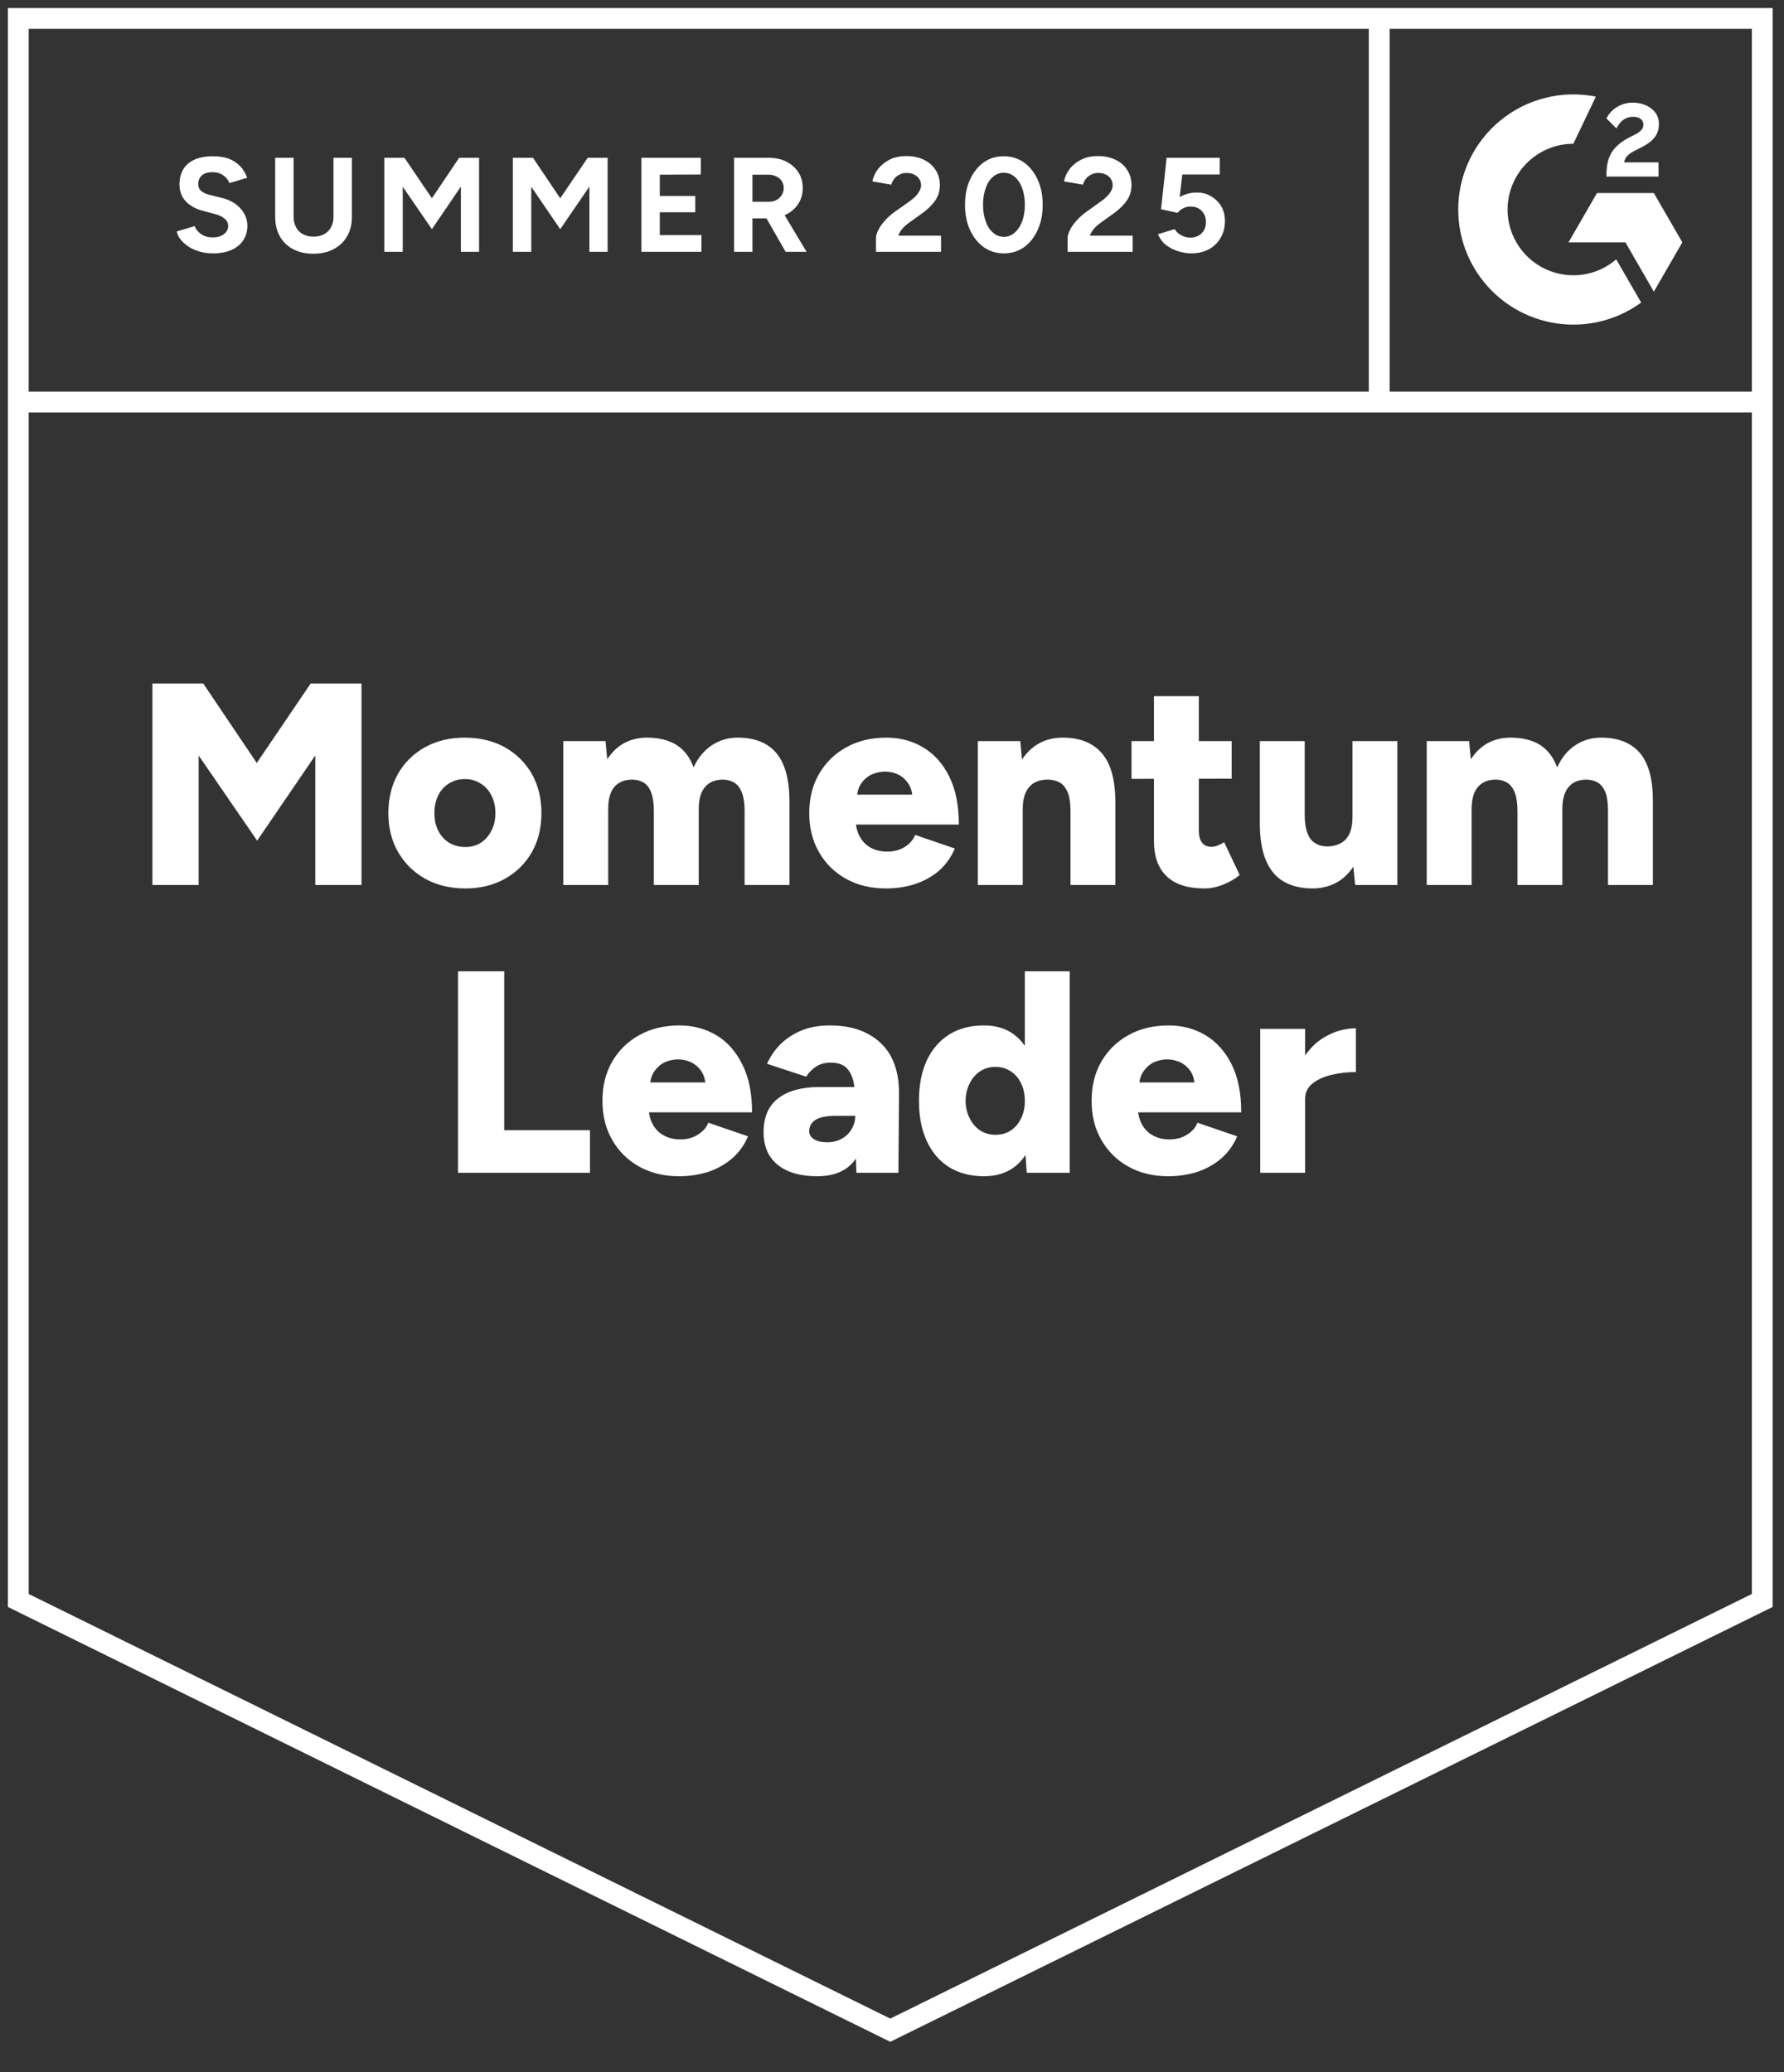
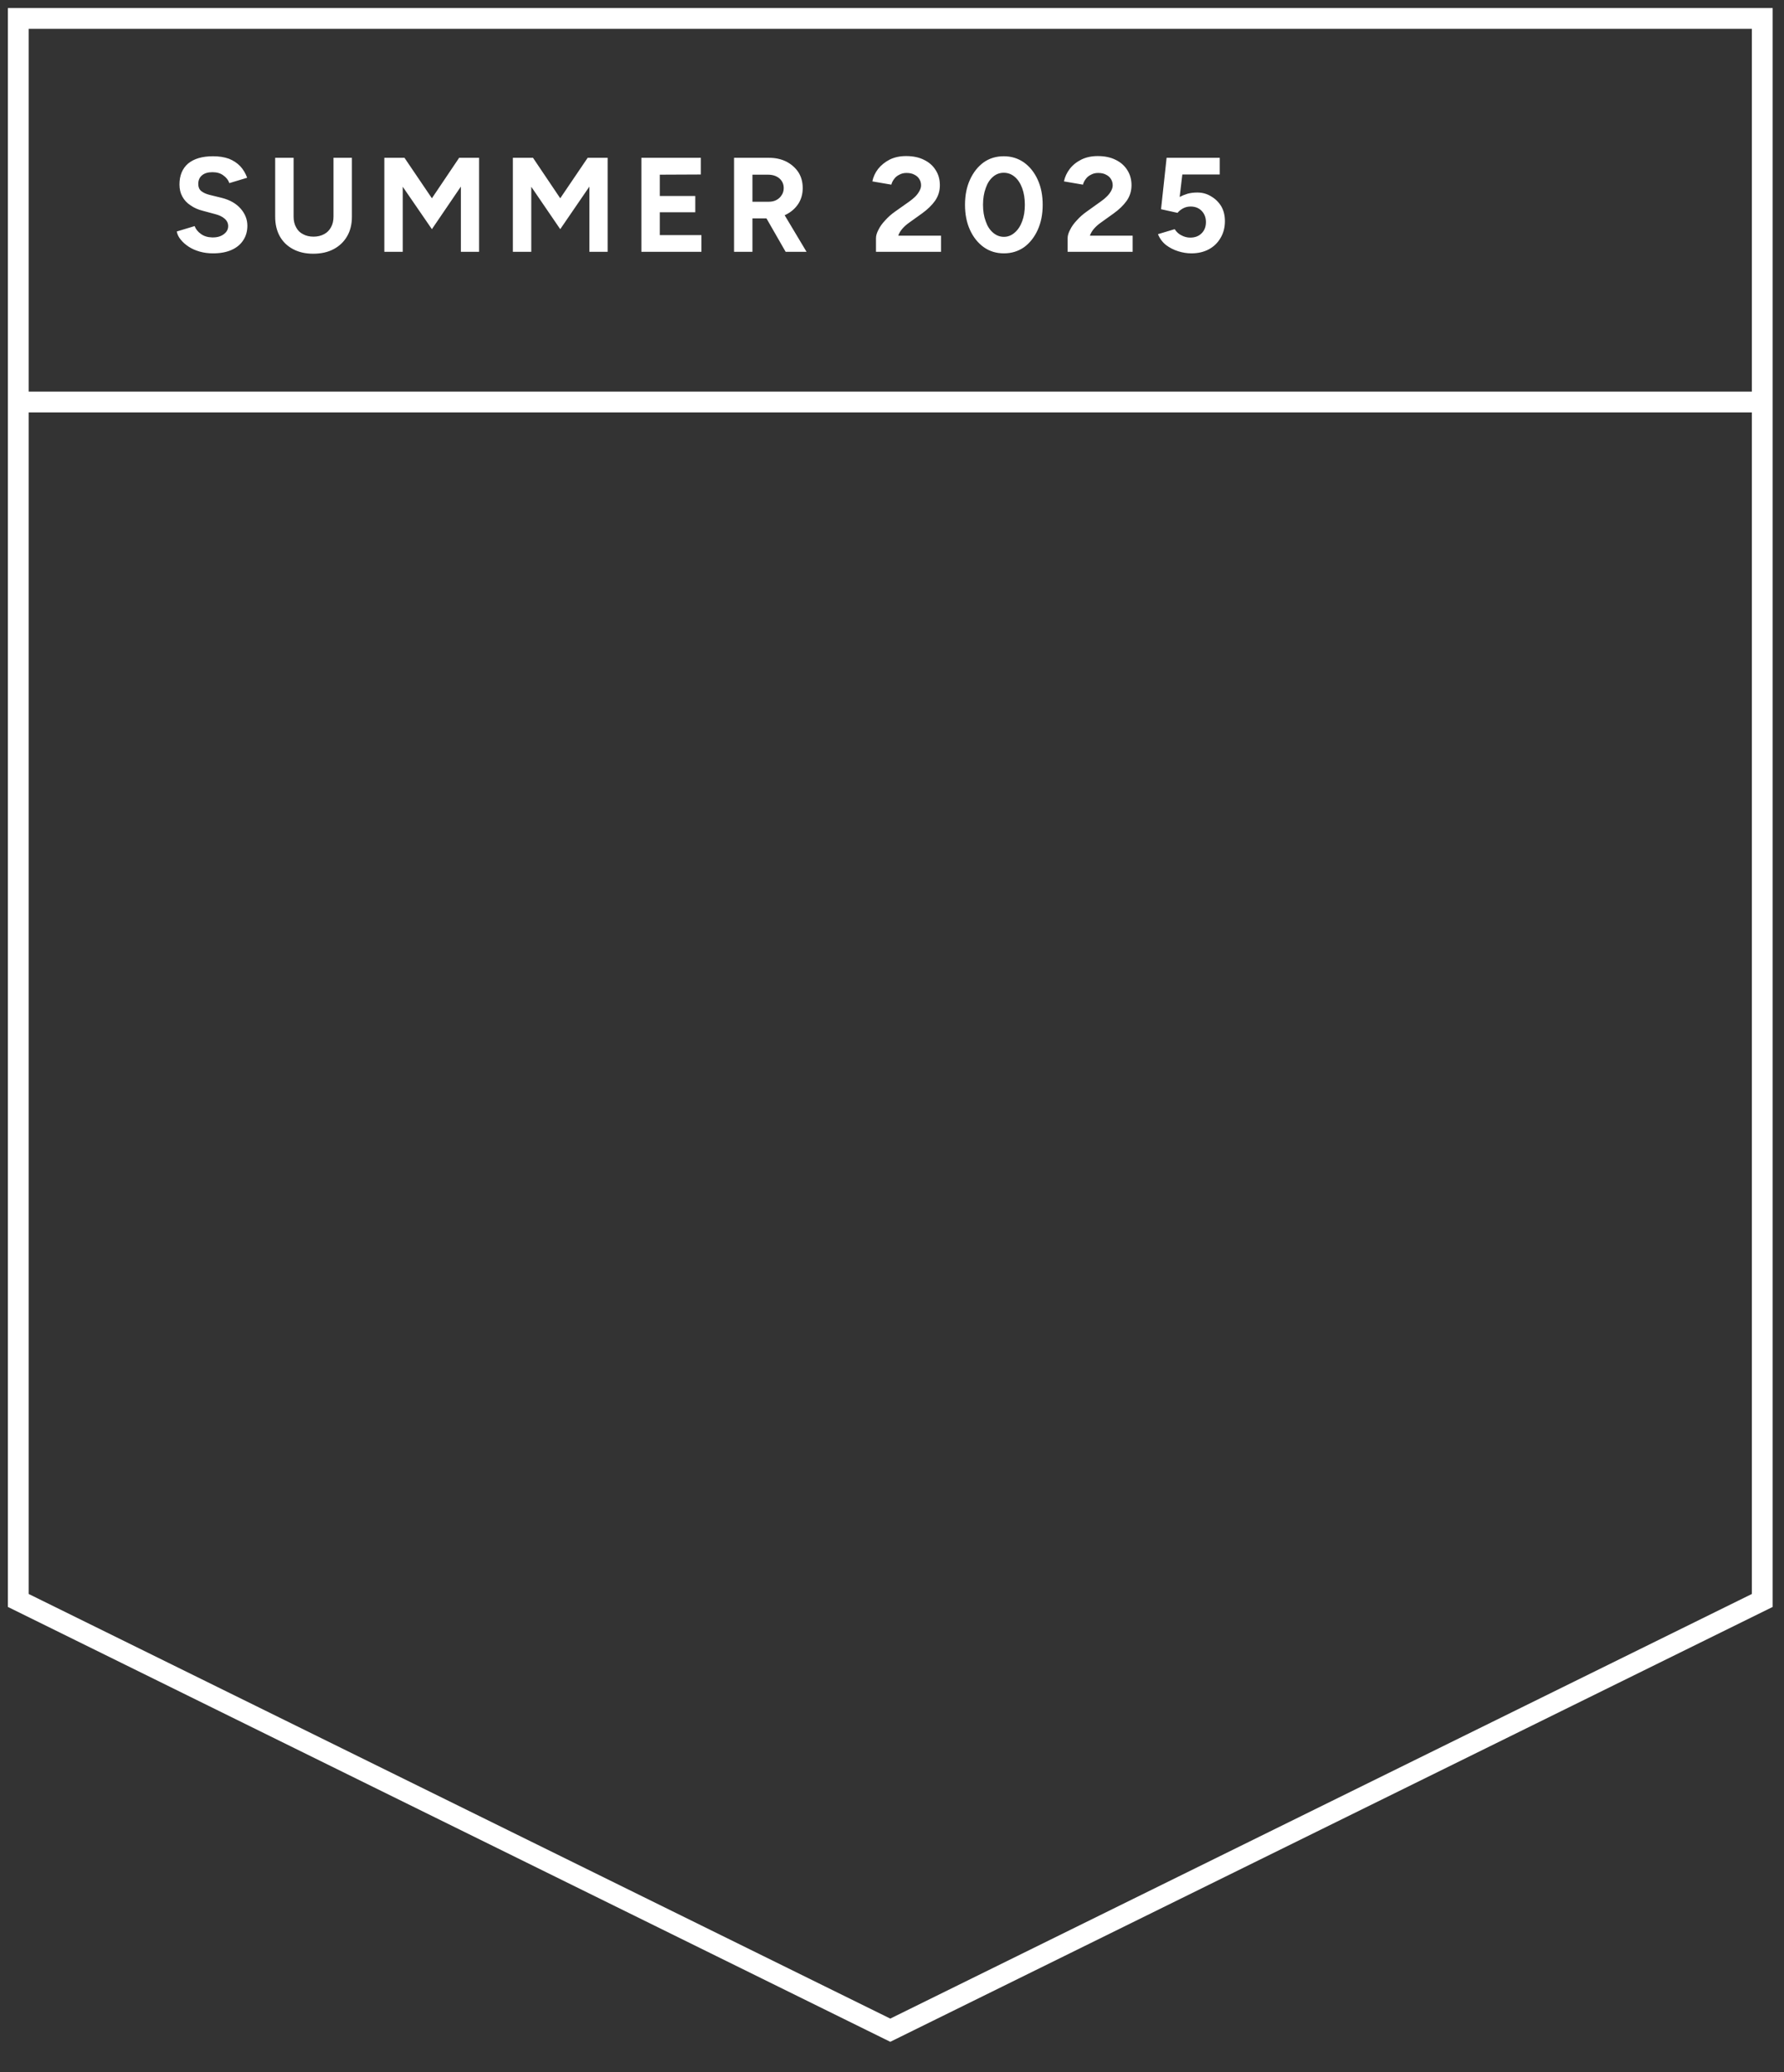
<svg xmlns="http://www.w3.org/2000/svg" width="124" height="144" viewBox="0 0 124 144" fill="none">
  <rect x="0" y="0" width="124" height="144" fill="#333333" stroke="none" />
  <path d="M14.807 17.606C14.478 17.606 14.172 17.566 13.887 17.486C13.603 17.406 13.349 17.295 13.127 17.152C12.896 17.001 12.709 16.837 12.567 16.659C12.416 16.481 12.323 16.29 12.287 16.086L13.527 15.712C13.607 15.926 13.754 16.108 13.967 16.259C14.172 16.41 14.429 16.49 14.74 16.499C15.069 16.508 15.336 16.437 15.54 16.286C15.754 16.135 15.86 15.944 15.86 15.712C15.86 15.508 15.776 15.335 15.607 15.192C15.447 15.05 15.22 14.944 14.927 14.872L14.087 14.646C13.767 14.566 13.487 14.441 13.247 14.272C12.998 14.112 12.807 13.908 12.674 13.659C12.54 13.419 12.474 13.139 12.474 12.819C12.474 12.197 12.674 11.712 13.074 11.366C13.483 11.028 14.06 10.859 14.807 10.859C15.225 10.859 15.594 10.917 15.914 11.032C16.225 11.157 16.487 11.33 16.7 11.552C16.905 11.775 17.065 12.041 17.18 12.352L15.94 12.726C15.869 12.512 15.732 12.335 15.527 12.192C15.332 12.041 15.078 11.966 14.767 11.966C14.456 11.966 14.216 12.037 14.047 12.179C13.869 12.321 13.78 12.526 13.78 12.792C13.78 12.997 13.847 13.157 13.98 13.272C14.123 13.388 14.314 13.477 14.554 13.539L15.42 13.752C15.98 13.895 16.416 14.143 16.727 14.499C17.038 14.855 17.194 15.25 17.194 15.686C17.194 16.068 17.1 16.401 16.914 16.686C16.727 16.979 16.456 17.206 16.1 17.366C15.745 17.526 15.314 17.606 14.807 17.606ZM21.767 17.632C21.234 17.632 20.767 17.526 20.367 17.312C19.967 17.099 19.66 16.801 19.447 16.419C19.234 16.037 19.127 15.584 19.127 15.059V10.966H20.407V15.059C20.407 15.344 20.465 15.588 20.58 15.792C20.687 16.006 20.847 16.166 21.06 16.272C21.265 16.388 21.509 16.446 21.794 16.446C22.069 16.446 22.314 16.388 22.527 16.272C22.732 16.166 22.892 16.006 23.007 15.792C23.123 15.588 23.18 15.344 23.18 15.059V10.966H24.46V15.059C24.46 15.584 24.349 16.037 24.127 16.419C23.905 16.801 23.594 17.099 23.194 17.312C22.794 17.526 22.318 17.632 21.767 17.632ZM26.714 17.499V10.966H28.114L30.02 13.779L31.914 10.966H33.3V17.499H32.034V12.966L30.02 15.926L27.994 12.979V17.499H26.714ZM35.647 17.499V10.966H37.047L38.94 13.779L40.847 10.966H42.234V17.499H40.967V12.966L38.94 15.926L36.927 12.979V17.499H35.647ZM44.58 17.499V10.966H48.714V12.126L45.86 12.139V13.619H48.327V14.752H45.86V16.339H48.754V17.499H44.58ZM51.02 17.499V10.966H53.447C53.9 10.966 54.305 11.055 54.66 11.232C55.016 11.419 55.296 11.668 55.5 11.979C55.696 12.29 55.794 12.655 55.794 13.072C55.794 13.481 55.692 13.846 55.487 14.166C55.274 14.486 54.989 14.735 54.634 14.912C54.269 15.09 53.856 15.179 53.394 15.179H52.3V17.499H51.02ZM54.607 17.499L53.1 14.872L54.074 14.179L56.06 17.499H54.607ZM52.3 14.019H53.447C53.643 14.019 53.816 13.979 53.967 13.899C54.118 13.819 54.238 13.708 54.327 13.566C54.425 13.424 54.474 13.259 54.474 13.072C54.474 12.797 54.372 12.57 54.167 12.392C53.963 12.223 53.7 12.139 53.38 12.139H52.3V14.019ZM60.887 17.499V16.552C60.887 16.375 60.945 16.179 61.06 15.966C61.167 15.743 61.323 15.526 61.527 15.312C61.723 15.09 61.954 14.886 62.22 14.699L63.22 13.992C63.354 13.895 63.483 13.788 63.607 13.672C63.723 13.557 63.82 13.428 63.9 13.286C63.98 13.143 64.02 13.01 64.02 12.886C64.02 12.717 63.98 12.57 63.9 12.446C63.82 12.312 63.705 12.21 63.554 12.139C63.412 12.059 63.229 12.019 63.007 12.019C62.82 12.019 62.656 12.059 62.514 12.139C62.363 12.21 62.243 12.308 62.154 12.432C62.056 12.557 61.989 12.69 61.954 12.832L60.634 12.606C60.696 12.295 60.829 12.006 61.034 11.739C61.247 11.472 61.518 11.255 61.847 11.086C62.176 10.926 62.554 10.846 62.98 10.846C63.469 10.846 63.887 10.935 64.234 11.112C64.58 11.281 64.847 11.517 65.034 11.819C65.229 12.121 65.327 12.472 65.327 12.872C65.327 13.272 65.216 13.632 64.994 13.952C64.772 14.264 64.469 14.557 64.087 14.832L63.194 15.472C63.016 15.597 62.86 15.735 62.727 15.886C62.594 16.037 62.496 16.201 62.434 16.379H65.407V17.499H60.887ZM69.78 17.606C69.247 17.606 68.78 17.463 68.38 17.179C67.972 16.886 67.652 16.486 67.42 15.979C67.189 15.472 67.074 14.89 67.074 14.232C67.074 13.575 67.189 12.992 67.42 12.486C67.652 11.979 67.967 11.579 68.367 11.286C68.767 11.001 69.234 10.859 69.767 10.859C70.292 10.859 70.758 11.001 71.167 11.286C71.576 11.579 71.896 11.979 72.127 12.486C72.358 12.992 72.474 13.575 72.474 14.232C72.474 14.89 72.358 15.472 72.127 15.979C71.896 16.486 71.58 16.886 71.18 17.179C70.772 17.463 70.305 17.606 69.78 17.606ZM69.78 16.459C70.056 16.459 70.305 16.361 70.527 16.166C70.749 15.979 70.923 15.717 71.047 15.379C71.172 15.05 71.234 14.668 71.234 14.232C71.234 13.797 71.172 13.41 71.047 13.072C70.923 12.735 70.749 12.472 70.527 12.286C70.305 12.099 70.052 12.006 69.767 12.006C69.483 12.006 69.234 12.099 69.02 12.286C68.798 12.472 68.629 12.735 68.514 13.072C68.389 13.41 68.327 13.797 68.327 14.232C68.327 14.668 68.389 15.05 68.514 15.379C68.629 15.717 68.798 15.979 69.02 16.166C69.243 16.361 69.496 16.459 69.78 16.459ZM74.207 17.499V16.552C74.207 16.375 74.265 16.179 74.38 15.966C74.487 15.743 74.643 15.526 74.847 15.312C75.043 15.09 75.274 14.886 75.54 14.699L76.527 13.992C76.669 13.895 76.798 13.788 76.914 13.672C77.038 13.557 77.14 13.428 77.22 13.286C77.3 13.143 77.34 13.01 77.34 12.886C77.34 12.717 77.3 12.57 77.22 12.446C77.14 12.312 77.025 12.21 76.874 12.139C76.732 12.059 76.549 12.019 76.327 12.019C76.14 12.019 75.976 12.059 75.834 12.139C75.683 12.21 75.563 12.308 75.474 12.432C75.376 12.557 75.309 12.69 75.274 12.832L73.954 12.606C74.016 12.295 74.149 12.006 74.354 11.739C74.558 11.472 74.829 11.255 75.167 11.086C75.496 10.926 75.874 10.846 76.3 10.846C76.789 10.846 77.207 10.935 77.554 11.112C77.9 11.281 78.167 11.517 78.354 11.819C78.549 12.121 78.647 12.472 78.647 12.872C78.647 13.272 78.536 13.632 78.314 13.952C78.092 14.264 77.789 14.557 77.407 14.832L76.514 15.472C76.336 15.597 76.18 15.735 76.047 15.886C75.914 16.037 75.816 16.201 75.754 16.379H78.727V17.499H74.207ZM82.807 17.606C82.505 17.606 82.198 17.557 81.887 17.459C81.576 17.361 81.292 17.215 81.034 17.019C80.785 16.815 80.603 16.566 80.487 16.272L81.647 15.926C81.78 16.13 81.945 16.277 82.14 16.366C82.327 16.463 82.523 16.512 82.727 16.512C83.056 16.512 83.318 16.415 83.514 16.219C83.718 16.023 83.82 15.761 83.82 15.432C83.82 15.121 83.723 14.864 83.527 14.659C83.332 14.455 83.074 14.352 82.754 14.352C82.558 14.352 82.38 14.397 82.22 14.486C82.06 14.575 81.936 14.677 81.847 14.792L80.7 14.539L81.087 10.966H84.78V12.126H82.18L81.994 13.686C82.163 13.597 82.349 13.521 82.554 13.459C82.758 13.406 82.98 13.379 83.22 13.379C83.576 13.379 83.896 13.468 84.18 13.646C84.474 13.815 84.709 14.046 84.887 14.339C85.056 14.632 85.14 14.975 85.14 15.366C85.14 15.81 85.038 16.201 84.834 16.539C84.638 16.877 84.367 17.139 84.02 17.326C83.674 17.512 83.269 17.606 82.807 17.606Z" fill="white" />
-   <path d="M10.594 61.5V47.5H14.127L17.847 53.02L21.594 47.5H25.127V61.5H21.914V52.5L17.874 58.42L13.807 52.5V61.5H10.594ZM32.354 61.74C31.296 61.74 30.367 61.518 29.567 61.073C28.767 60.629 28.136 60.011 27.674 59.22C27.22 58.438 26.994 57.531 26.994 56.5C26.994 55.478 27.216 54.571 27.66 53.78C28.105 52.998 28.732 52.38 29.54 51.927C30.349 51.482 31.265 51.26 32.287 51.26C33.345 51.26 34.278 51.482 35.087 51.927C35.887 52.38 36.514 52.998 36.967 53.78C37.411 54.571 37.634 55.478 37.634 56.5C37.634 57.531 37.411 58.438 36.967 59.22C36.514 60.011 35.887 60.629 35.087 61.073C34.287 61.518 33.376 61.74 32.354 61.74ZM32.354 58.86C32.754 58.86 33.109 58.762 33.42 58.567C33.731 58.362 33.976 58.082 34.154 57.727C34.34 57.38 34.434 56.971 34.434 56.5C34.434 56.038 34.34 55.629 34.154 55.273C33.976 54.918 33.727 54.642 33.407 54.447C33.087 54.242 32.723 54.14 32.314 54.14C31.896 54.14 31.527 54.242 31.207 54.447C30.887 54.642 30.638 54.918 30.46 55.273C30.283 55.629 30.194 56.038 30.194 56.5C30.194 56.971 30.283 57.38 30.46 57.727C30.638 58.082 30.892 58.362 31.22 58.567C31.549 58.762 31.927 58.86 32.354 58.86ZM39.154 61.5V51.5H42.087L42.207 52.767C42.527 52.269 42.923 51.891 43.394 51.633C43.874 51.384 44.398 51.26 44.967 51.26C45.794 51.26 46.478 51.429 47.02 51.767C47.563 52.113 47.958 52.633 48.207 53.327C48.518 52.66 48.94 52.149 49.474 51.793C50.007 51.438 50.607 51.26 51.274 51.26C52.474 51.26 53.376 51.624 53.98 52.353C54.585 53.091 54.883 54.233 54.874 55.78V61.5H51.754V56.38C51.754 55.847 51.696 55.424 51.58 55.113C51.465 54.802 51.3 54.571 51.087 54.42C50.874 54.278 50.62 54.198 50.327 54.18C49.758 54.162 49.323 54.327 49.02 54.673C48.718 55.011 48.567 55.527 48.567 56.22V61.5H45.447V56.38C45.447 55.847 45.389 55.424 45.274 55.113C45.167 54.802 45.007 54.571 44.794 54.42C44.58 54.278 44.327 54.198 44.034 54.18C43.456 54.162 43.016 54.327 42.714 54.673C42.42 55.011 42.274 55.527 42.274 56.22V61.5H39.154ZM61.567 61.74C60.527 61.74 59.607 61.518 58.807 61.073C58.007 60.629 57.38 60.011 56.927 59.22C56.474 58.438 56.247 57.531 56.247 56.5C56.247 55.46 56.478 54.549 56.94 53.767C57.403 52.976 58.034 52.362 58.834 51.927C59.634 51.482 60.558 51.26 61.607 51.26C62.558 51.26 63.411 51.487 64.167 51.94C64.931 52.393 65.536 53.069 65.98 53.967C66.425 54.856 66.647 55.967 66.647 57.3H59.127L59.474 56.927C59.474 57.38 59.567 57.78 59.754 58.127C59.94 58.473 60.198 58.736 60.527 58.913C60.865 59.091 61.238 59.18 61.647 59.18C62.145 59.18 62.563 59.069 62.9 58.847C63.238 58.633 63.474 58.358 63.607 58.02L66.367 58.967C66.1 59.589 65.727 60.109 65.247 60.527C64.758 60.936 64.198 61.242 63.567 61.447C62.945 61.642 62.278 61.74 61.567 61.74ZM59.554 55.62L59.234 55.22H63.714L63.434 55.62C63.434 55.131 63.331 54.74 63.127 54.447C62.931 54.153 62.687 53.94 62.394 53.807C62.1 53.682 61.807 53.62 61.514 53.62C61.22 53.62 60.923 53.682 60.62 53.807C60.318 53.94 60.065 54.153 59.86 54.447C59.656 54.74 59.554 55.131 59.554 55.62ZM67.967 61.5V51.5H70.914L71.087 53.34V61.5H67.967ZM74.407 61.5V56.38H77.527V61.5H74.407ZM74.407 56.38C74.407 55.847 74.349 55.424 74.234 55.113C74.109 54.802 73.94 54.571 73.727 54.42C73.505 54.278 73.234 54.198 72.914 54.18C72.309 54.162 71.856 54.327 71.554 54.673C71.243 55.011 71.087 55.527 71.087 56.22H70.154C70.154 55.171 70.314 54.273 70.634 53.527C70.954 52.789 71.389 52.224 71.94 51.833C72.492 51.451 73.136 51.26 73.874 51.26C74.674 51.26 75.345 51.424 75.887 51.753C76.438 52.082 76.852 52.58 77.127 53.247C77.394 53.913 77.527 54.767 77.527 55.807V56.38H74.407ZM83.727 61.74C82.545 61.74 81.665 61.456 81.087 60.887C80.5 60.327 80.207 59.518 80.207 58.46V48.38H83.327V57.687C83.327 58.087 83.403 58.38 83.554 58.567C83.696 58.753 83.923 58.847 84.234 58.847C84.349 58.847 84.487 58.816 84.647 58.753C84.807 58.691 84.954 58.616 85.087 58.527L86.167 60.807C85.847 61.073 85.465 61.296 85.02 61.473C84.576 61.651 84.145 61.74 83.727 61.74ZM78.647 54.127V51.5H85.607V54.113L78.647 54.127ZM94.194 61.5L94.007 59.66V51.5H97.127V61.5H94.194ZM87.567 56.62V51.5H90.687V56.62H87.567ZM90.687 56.62C90.687 57.144 90.749 57.567 90.874 57.887C90.989 58.207 91.163 58.438 91.394 58.58C91.616 58.731 91.883 58.811 92.194 58.82C92.789 58.82 93.243 58.651 93.554 58.313C93.856 57.976 94.007 57.464 94.007 56.78H94.954C94.954 57.838 94.794 58.736 94.474 59.473C94.154 60.211 93.718 60.776 93.167 61.167C92.607 61.549 91.963 61.74 91.234 61.74C90.434 61.74 89.758 61.576 89.207 61.247C88.665 60.927 88.256 60.433 87.98 59.767C87.705 59.1 87.567 58.247 87.567 57.207V56.62H90.687ZM99.167 61.5V51.5H102.114L102.234 52.767C102.554 52.269 102.949 51.891 103.42 51.633C103.892 51.384 104.416 51.26 104.994 51.26C105.82 51.26 106.505 51.429 107.047 51.767C107.58 52.113 107.976 52.633 108.234 53.327C108.536 52.66 108.954 52.149 109.487 51.793C110.02 51.438 110.62 51.26 111.287 51.26C112.487 51.26 113.394 51.624 114.007 52.353C114.612 53.091 114.905 54.233 114.887 55.78V61.5H111.767V56.38C111.767 55.847 111.714 55.424 111.607 55.113C111.492 54.802 111.327 54.571 111.114 54.42C110.9 54.278 110.647 54.198 110.354 54.18C109.776 54.162 109.34 54.327 109.047 54.673C108.745 55.011 108.594 55.527 108.594 56.22V61.5H105.474V56.38C105.474 55.847 105.416 55.424 105.3 55.113C105.185 54.802 105.02 54.571 104.807 54.42C104.594 54.278 104.34 54.198 104.047 54.18C103.478 54.162 103.043 54.327 102.74 54.673C102.438 55.011 102.287 55.527 102.287 56.22V61.5H99.167ZM31.834 81.5V67.5H35.047V78.54H41.007V81.5H31.834ZM47.194 81.74C46.154 81.74 45.234 81.518 44.434 81.073C43.634 80.629 43.007 80.011 42.554 79.22C42.1 78.438 41.874 77.531 41.874 76.5C41.874 75.46 42.1 74.549 42.554 73.767C43.016 72.976 43.647 72.362 44.447 71.927C45.247 71.482 46.176 71.26 47.234 71.26C48.176 71.26 49.029 71.487 49.794 71.94C50.549 72.393 51.149 73.069 51.594 73.967C52.047 74.856 52.274 75.967 52.274 77.3H44.754L45.087 76.927C45.087 77.38 45.18 77.78 45.367 78.127C45.554 78.473 45.816 78.736 46.154 78.913C46.483 79.091 46.856 79.18 47.274 79.18C47.763 79.18 48.176 79.069 48.514 78.847C48.86 78.633 49.1 78.358 49.234 78.02L51.994 78.967C51.727 79.589 51.349 80.109 50.86 80.527C50.371 80.936 49.816 81.242 49.194 81.447C48.563 81.642 47.896 81.74 47.194 81.74ZM45.167 75.62L44.847 75.22H49.327L49.047 75.62C49.047 75.131 48.949 74.74 48.754 74.447C48.549 74.153 48.3 73.94 48.007 73.807C47.714 73.682 47.42 73.62 47.127 73.62C46.834 73.62 46.536 73.682 46.234 73.807C45.94 73.94 45.691 74.153 45.487 74.447C45.274 74.74 45.167 75.131 45.167 75.62ZM59.527 81.5L59.447 79.34V76.527C59.447 75.993 59.403 75.527 59.314 75.127C59.216 74.727 59.047 74.411 58.807 74.18C58.567 73.958 58.207 73.847 57.727 73.847C57.354 73.847 57.029 73.931 56.754 74.1C56.469 74.278 56.229 74.518 56.034 74.82L53.314 73.927C53.536 73.429 53.843 72.98 54.234 72.58C54.634 72.18 55.118 71.86 55.687 71.62C56.265 71.38 56.931 71.26 57.687 71.26C58.727 71.26 59.607 71.456 60.327 71.847C61.047 72.229 61.589 72.767 61.954 73.46C62.309 74.153 62.487 74.976 62.487 75.927L62.447 81.5H59.527ZM56.807 81.74C55.625 81.74 54.705 81.473 54.047 80.94C53.398 80.407 53.074 79.656 53.074 78.687C53.074 77.629 53.411 76.842 54.087 76.327C54.772 75.802 55.727 75.54 56.954 75.54H59.687V77.54H58.127C57.46 77.54 56.98 77.633 56.687 77.82C56.394 78.007 56.247 78.269 56.247 78.607C56.247 78.847 56.358 79.033 56.58 79.167C56.803 79.309 57.105 79.38 57.487 79.38C57.878 79.38 58.22 79.296 58.514 79.127C58.807 78.967 59.034 78.744 59.194 78.46C59.363 78.184 59.447 77.878 59.447 77.54H60.234C60.234 78.873 59.954 79.909 59.394 80.647C58.834 81.376 57.971 81.74 56.807 81.74ZM71.367 81.5L71.234 79.647V67.5H74.354V81.5H71.367ZM68.394 81.74C67.46 81.74 66.656 81.531 65.98 81.113C65.305 80.696 64.785 80.091 64.42 79.3C64.056 78.518 63.874 77.584 63.874 76.5C63.874 75.407 64.056 74.469 64.42 73.687C64.785 72.913 65.305 72.313 65.98 71.887C66.656 71.469 67.46 71.26 68.394 71.26C69.22 71.26 69.914 71.469 70.474 71.887C71.043 72.313 71.469 72.913 71.754 73.687C72.029 74.469 72.167 75.407 72.167 76.5C72.167 77.584 72.029 78.518 71.754 79.3C71.469 80.091 71.047 80.696 70.487 81.113C69.918 81.531 69.22 81.74 68.394 81.74ZM69.207 78.86C69.598 78.86 69.945 78.762 70.247 78.567C70.558 78.362 70.798 78.082 70.967 77.727C71.145 77.38 71.234 76.971 71.234 76.5C71.234 76.038 71.145 75.629 70.967 75.273C70.798 74.918 70.558 74.642 70.247 74.447C69.945 74.242 69.594 74.14 69.194 74.14C68.794 74.14 68.438 74.242 68.127 74.447C67.825 74.642 67.585 74.918 67.407 75.273C67.22 75.629 67.123 76.038 67.114 76.5C67.123 76.971 67.22 77.38 67.407 77.727C67.585 78.082 67.829 78.362 68.14 78.567C68.451 78.762 68.807 78.86 69.207 78.86ZM81.194 81.74C80.154 81.74 79.234 81.518 78.434 81.073C77.634 80.629 77.007 80.011 76.554 79.22C76.1 78.438 75.874 77.531 75.874 76.5C75.874 75.46 76.1 74.549 76.554 73.767C77.016 72.976 77.647 72.362 78.447 71.927C79.247 71.482 80.176 71.26 81.234 71.26C82.176 71.26 83.029 71.487 83.794 71.94C84.549 72.393 85.154 73.069 85.607 73.967C86.052 74.856 86.274 75.967 86.274 77.3H78.754L79.087 76.927C79.087 77.38 79.18 77.78 79.367 78.127C79.554 78.473 79.816 78.736 80.154 78.913C80.483 79.091 80.856 79.18 81.274 79.18C81.763 79.18 82.176 79.069 82.514 78.847C82.86 78.633 83.1 78.358 83.234 78.02L85.994 78.967C85.727 79.589 85.349 80.109 84.86 80.527C84.371 80.936 83.816 81.242 83.194 81.447C82.563 81.642 81.896 81.74 81.194 81.74ZM79.167 75.62L78.847 75.22H83.327L83.047 75.62C83.047 75.131 82.949 74.74 82.754 74.447C82.549 74.153 82.3 73.94 82.007 73.807C81.714 73.682 81.42 73.62 81.127 73.62C80.834 73.62 80.536 73.682 80.234 73.807C79.94 73.94 79.692 74.153 79.487 74.447C79.274 74.74 79.167 75.131 79.167 75.62ZM89.887 76.327C89.887 75.242 90.105 74.34 90.54 73.62C90.976 72.9 91.523 72.362 92.18 72.007C92.838 71.642 93.527 71.46 94.247 71.46V74.5C93.634 74.5 93.06 74.567 92.527 74.7C91.985 74.833 91.545 75.038 91.207 75.313C90.878 75.589 90.714 75.94 90.714 76.367L89.887 76.327ZM87.594 81.5V71.5H90.714V81.5H87.594Z" fill="white" />
-   <path fill-rule="evenodd" clip-rule="evenodd" d="M115.281 11.281H112.889C112.954 10.907 113.185 10.697 113.654 10.46L114.096 10.236C114.884 9.832 115.304 9.378 115.304 8.636C115.312 8.422 115.267 8.208 115.172 8.016C115.077 7.823 114.936 7.657 114.761 7.532C114.406 7.266 113.973 7.135 113.474 7.135C113.088 7.131 112.709 7.239 112.382 7.446C112.069 7.631 111.818 7.904 111.66 8.232L112.353 8.924C112.621 8.383 113.012 8.116 113.525 8.116C113.958 8.116 114.226 8.34 114.226 8.65C114.226 8.91 114.096 9.126 113.597 9.378L113.316 9.515C112.701 9.826 112.274 10.179 112.029 10.582C111.782 10.979 111.66 11.491 111.66 12.104V12.27H115.281V11.283V11.281ZM114.954 13.415H111L109.022 16.841H112.977L114.954 20.268L116.933 16.841L114.954 13.415Z" fill="white" />
-   <path fill-rule="evenodd" clip-rule="evenodd" d="M109.358 19.13C108.146 19.129 106.984 18.648 106.126 17.791C105.269 16.934 104.787 15.772 104.785 14.56C104.787 13.348 105.27 12.186 106.127 11.33C106.984 10.473 108.146 9.991 109.358 9.99L110.923 6.716C109.763 6.484 108.565 6.512 107.417 6.799C106.269 7.086 105.199 7.624 104.284 8.374C103.368 9.124 102.631 10.068 102.125 11.138C101.618 12.208 101.356 13.376 101.355 14.56C101.356 15.61 101.563 16.651 101.965 17.621C102.367 18.592 102.957 19.474 103.7 20.217C104.443 20.959 105.325 21.549 106.296 21.95C107.267 22.352 108.307 22.559 109.358 22.558C111.052 22.561 112.703 22.024 114.071 21.025L112.338 18.022C111.51 18.738 110.452 19.131 109.358 19.13Z" fill="white" />
-   <path d="M95.865 1.447V27.938" stroke="white" stroke-width="1.447" />
  <path d="M122.647 27.937H1.38M122.489 111.22L61.88 141.084L1.271 111.22V1.281H122.489V111.22Z" stroke="white" stroke-width="1.447" />
</svg>